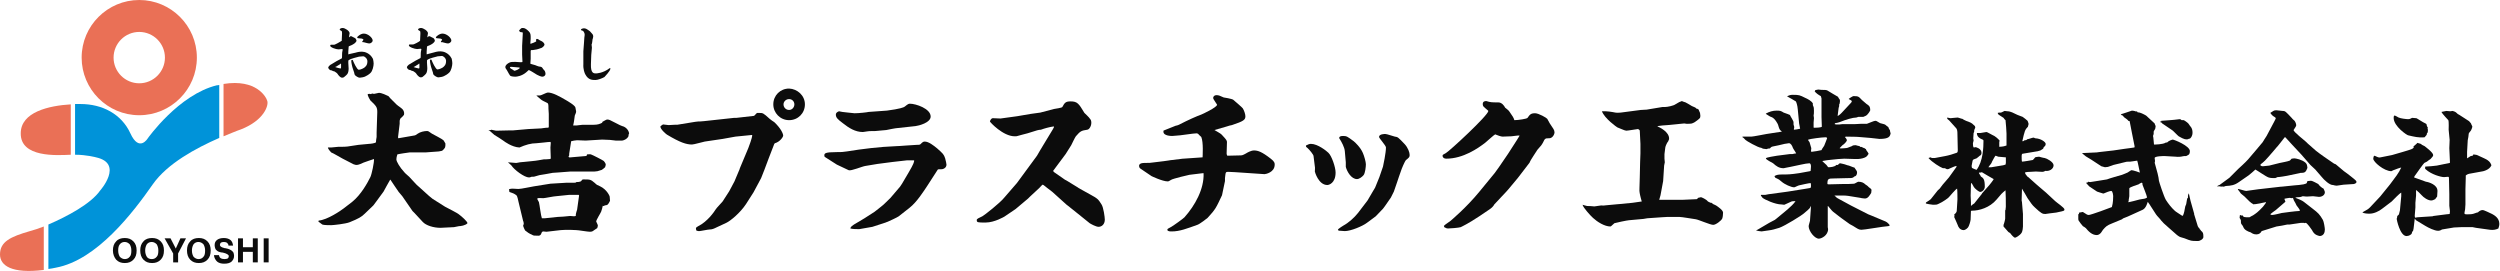
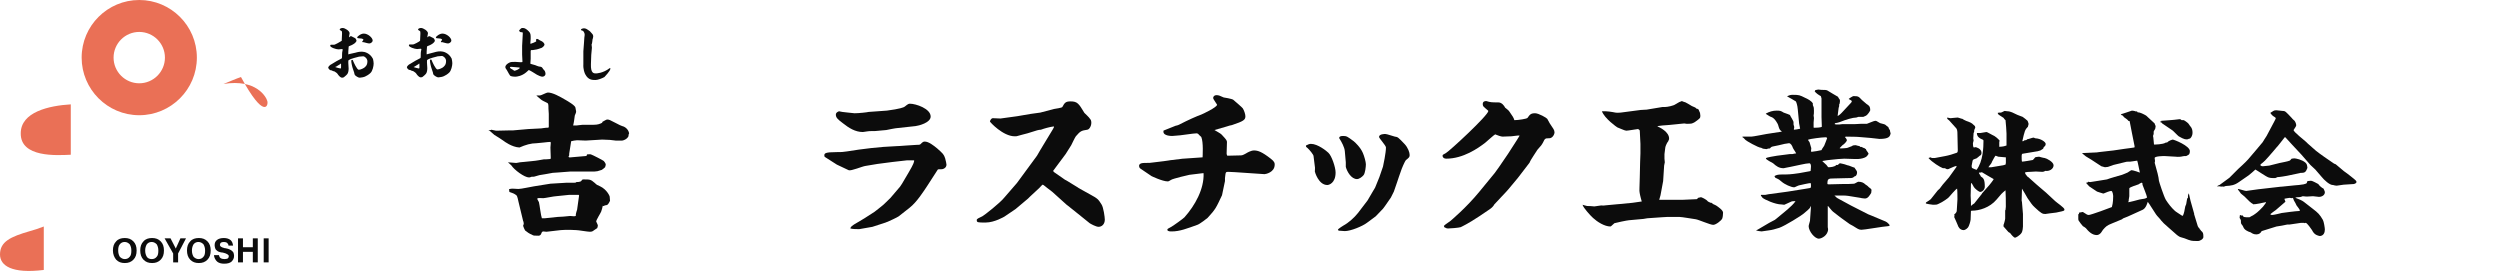
<svg xmlns="http://www.w3.org/2000/svg" version="1.1" id="レイヤー_1" x="0px" y="0px" viewBox="0 0 759.4 82.3" style="enable-background:new 0 0 759.4 82.3;" xml:space="preserve">
  <style type="text/css">
	.st0{fill:#0C0C0C;}
	.st1{fill:#EA7056;}
	.st2{fill:#0093D9;}
</style>
  <g>
    <g>
-       <path class="st0" d="M107,61.3c2.7-2.2,4.6-5.7,5.5-7.5c0.4-0.8,1.2-4.5,1.1-5.5c-0.5,0.2-2.8,0.9-3.2,1.1c0,0-1.3,0.7-2.1,0.7    c-0.1,0-0.4,0-0.9-0.2l-3.3-1.7c-0.6-0.3-2.9-1.7-3.5-1.9c-0.3-0.3-1-1.1-1-1.5c0.2,0,0.9,0,1,0c0.3,0,1.8-0.2,2.1-0.2    c0.4,0,2.3,0,2.9-0.1l3.3-0.5l3.2-0.3c0.4,0,2-0.2,2.1-0.5c0-0.1,0.1-1.3,0.2-1.6c0-0.4,0-0.9,0-1.3l0.2-6.2    c0-1.5-0.2-1.8-2.1-3.6c0,0-0.9-1.4-0.8-1.9c0,0,0.3-0.1,0.5-0.1c0.2,0,0.4,0.1,0.5,0.1l0.3-0.2c0.4,0.1,0.5,0.1,0.7,0.1    c0.2,0,1.2-0.3,1.4-0.3c0.8,0,2.3,0.7,2.9,1c0.1,0.1,0.5,0.6,0.6,0.7c0.6,0.6,1.2,1.2,1.8,1.8c0.6,0.6,1.7,1.1,2.1,1.8    c0.3,0.5,0.3,1,0.2,1.4c-0.1,0.2-0.8,0.9-1,1c-0.1,0.2-0.3,0.5-0.3,0.9c0,0.1,0,0.7,0,0.8l-0.5,4.1l0.1,0.3l4.6-0.8    c0.6-0.1,0.6-0.1,1.3-0.6c0.7-0.5,1.9-0.8,2.8-0.8c0.4,0,0.5,0.1,1.5,0.8c0.5,0.3,3.1,1.6,3.5,2c0.3,0.4,0.4,0.7,0.6,1    c0,1.2,0,1.3-1,2.2l-1,0.2l-4.1,0.3l-4.8,0c-0.2,0-3.5,0.5-3.7,0.6c-0.2,0.7-0.3,1-0.3,1.5c0,0.7,1.1,2.5,2.4,3.9    c0.2,0.3,1.3,1.2,1.5,1.4c1,1,2.2,2.5,2.9,3l3.1,2.8l1.1,0.9l3.8,2.4c0.7,0.4,3.8,1.9,4.3,2.4c0.7,0.5,2.5,2.1,2.5,2.6    c-0.6,0.7-2.1,0.9-2.6,0.9c-0.2,0-1.3,0.3-1.5,0.3c-0.7,0-3.5,0.2-4.1,0.2c-2.1,0-4.4-0.7-5.4-1.8l-2.5-2.7l-0.6-0.6l-3.1-4.5    c-0.2-0.2-0.8-0.9-1.1-1.3c-0.2-0.3-2.2-3.2-2.5-3.7l-0.1,0c-0.2,0.4-1.9,3.3-2,3.6l-2.2,3l-0.9,1.2l-2.6,2.5    c-1,1-1.9,1.5-4.6,2.6c-1.2,0.5-5,0.9-5.6,0.9c-0.6,0-2.3,0-2.7-0.2c-0.2-0.1-1-0.8-1.2-0.9l0.1-0.3c2.6-0.2,6.7-3,7.6-3.7    L107,61.3z" />
      <path class="st0" d="M148.2,39.6c0.1,0,0.3-0.1,0.5-0.1c0.1,0,0.4,0,0.4,0l0.1-0.1l1.5,0.3l4.4-0.1l0.8,0l4.6-0.4l3.9-0.2    c0.2,0,1.2-0.2,1.5-0.2c0.7,0,0.8,0,0.8-0.3l0-3.9c0-0.3-0.1-1.4-0.1-1.6c0-1.5,0-1.6-0.7-1.9c-0.4-0.2-1.3-0.6-1.6-0.9    c-0.8-0.7-0.9-0.8-1.3-1.1l0-0.1c0.2,0,0.9,0,1,0c0.4,0,2-0.9,2.4-0.9c1.5,0,3.6,1.2,5.5,2.3c0.5,0.3,2.8,1.6,2.9,2.3    c0,0.2,0.2,1,0.2,1.1c0,0.4-0.1,0.6-0.4,1.3c-0.1,0.8-0.3,2.3-0.5,3c0.5,0,0.8,0,1.1,0c0.3,0,1.5-0.2,1.8-0.2h3.3    c1.2,0,1.8-0.2,2.6-0.6L183,37c0.2-0.1,1.2-0.7,1.4-0.7c0.6,0,0.8,0.1,2.7,1.1c1.2,0.6,1.3,0.7,1.9,0.9c0.9,0.2,1.9,1,2.1,2.2    c-0.1,0.2-0.2,0.4-0.2,0.9c-0.5,1-1.7,1.3-1.9,1.3c-1,0-1.1,0-2,0c-0.2,0-1.5-0.2-1.7-0.2c-0.4,0-2-0.1-2.4-0.1l-5,0.3    c-0.4,0-2.2-0.1-2.6-0.1c-0.5,0-1.4,0.2-1.8,0.3l-0.6,3.8c0,0,0,0.4,0,0.5c0,0-0.2,0.3-0.2,0.4c0,0.1,0.3,0.3,0.6,0.2l4.6-0.4    c0.3,0,0.4-0.2,0.4-0.5c0.4,0,0.9-0.1,1.2,0c0.4,0.1,3.7,1.8,3.9,2c0.5,0.6,0.6,0.9,0.6,1.1c0,0.1-0.1,0.6-0.2,0.8    c-0.1,0.1-0.9,0.8-1,0.8c-0.2,0-1.1,0.4-1.3,0.4c-0.1,0-0.8,0.1-0.9,0.1h-6.1l-1.2,0l-3.9,0.3c-0.2,0-1.3,0.1-1.5,0.1    c-0.3,0-1.9,0.4-2.2,0.4c-1.9,0.3-2,0.3-2.9,0.6c-0.5,0.2-0.9,0.2-1.4,0.2c-0.2,0.1-0.4,0.2-0.7,0.2c-1.4,0-4.5-2.3-5.4-3.7    l-1-0.9c0.4,0,2.2,0.2,2.5,0.2c0.2,0,1-0.2,1.1-0.2l4-0.4c0.5,0,2.8-0.4,3.3-0.5c0.6,0,0.8,0,1.9-0.1c0.2-0.1,0.2-0.1,0.2-0.3    c0-0.5-0.1-2.8-0.1-3.2c0-0.2,0.1-1.1,0.1-1.3s0-0.3-0.1-0.4c-0.7,0-3.6,0.4-4.2,0.4c-1.7,0-3.4,0.5-5.2,1.3    c-2.3-0.1-4.7-1.9-4.8-2c-1.3-0.9-1.5-1-2.8-1.8c-0.3-0.2-1.5-1.4-1.8-1.5L148.2,39.6z M154.6,57.5c0.3-0.1,0.6-0.2,1-0.2    c0.3,0,1.7,0.1,1.9,0.1c0.8,0,4-0.7,4.7-0.8l5-0.8l5-0.3c0.9,0,1.4,0,2.3,0c0.3,0,0.4,0,0.6-0.2c0.9,0,1.5-0.1,1.7-0.7    c0.1,0,0.4-0.1,0.4-0.1c2.1,0,2.2,0,3.5,1.1c0.6,0.6,0.7,0.6,1.6,1c2.1,1,2.9,3,2.9,3.1c0,0.2,0.1,1.1,0.1,1.3    c-0.6,1.2-0.7,1.3-1.6,1.4l-0.3,0.2l-0.3-0.1c-0.1,0.5-0.3,1.3-0.5,1.8c-0.2,0.5-1.5,2.5-1.5,3c0,0,0.5,1,0.5,1.1    c0,0,0,0.5-0.2,0.9l-0.9,0.6c-0.3,0.2-0.5,0.5-1.3,0.5c-0.7,0-3.5-0.5-4.1-0.5c-0.4,0-2.7-0.2-4.8,0l-4.3,0.5    c-0.1,0-0.9-0.1-1-0.1c-0.2,0-0.4,0.2-0.5,0.4c-0.1,0.5-0.4,0.9-0.9,0.9c-1.3,0-1.6,0-2-0.3c-0.8-0.3-1.5-0.8-2.1-1.3    c-0.1-0.1-0.6-1.3-0.6-1.4c0-0.1,0.2-0.5,0.2-0.6c0-0.2-0.1-0.8-0.2-0.9l-1.4-5.8c-0.4-1.8-0.4-1.9-1.1-2.3    c-0.2-0.2-1.4-0.6-1.7-0.7C154.8,58.1,154.6,57.8,154.6,57.5L154.6,57.5z M165.5,66.3l3.8-0.4c0.5,0,1.2-0.1,1.8-0.1    c0.3,0,2-0.2,2.1-0.2c0.2,0,1,0.1,1.2,0.1c0.1,0,0.4-0.1,0.5-0.1c0-0.3,0-0.6,0.1-0.9c0-0.2,0.3-0.9,0.3-1l0.6-4.3l-0.1-0.2l-3,0    l-3.9,0.4c-0.6,0-3.4,0.6-3.9,0.6c-0.2,0-1.4-0.1-1.6,0c-0.1,0-0.2,0.1-0.2,0.2c0,0.2,0.5,0.9,0.5,1c0.2,0.7,0.6,4.2,0.9,4.9    L165.5,66.3z" />
-       <path class="st0" d="M211.2,37c0.1,0,0.8-0.1,0.9-0.1c0.5,0,0.6,0,1.7-0.1l9.2-1l0.7,0l5.3-0.6c0.2,0,0.8-0.9,1-0.9    c0.2,0,0.3,0,0.5,0c1.3,0,1.3,0,3.3,1.8c0.2,0.2,1.2,0.9,1.4,1c2,1.9,2.7,3.5,2.7,4.1c0,0.4-1,1.9-2.5,2.3l-0.2,0.2l-1.7,4.4    c-0.9,2.4-1.7,4.6-2.3,6l-2.3,4.3l-2.3,3.6c-1.7,2.6-4.7,5.1-6,5.7l-2.8,1.3c-1,0.5-1.5,0.7-2.2,0.7c-0.5,0-2.8,0.5-3.2,0.5    c-0.3,0-0.5,0-0.9-0.2c0-0.1-0.1-0.4-0.1-0.6c0-0.2,0-0.3,0.7-0.7c2.8-1.4,4.8-4.3,5.3-5.1c0.2-0.4,1.9-2.1,2.1-2.4l2-3.1l1.6-3    l1.6-3.8l0-0.1l2.6-6.2c0.2-0.4,1.2-3.3,1.2-3.8c0-0.1,0-0.1-0.1-0.2l-5,0.5l-3.9,0.7l-5.4,0.8c-0.6,0.1-3.3,0.9-3.9,0.9    c-1.7,0-3.6-0.6-7.6-3c-0.2-0.1-2.1-1.7-2-2.5c0.1-0.1,0.7-0.6,0.8-0.6c0.3,0,1.4,0.2,1.7,0.2c0.2,0,1.7-0.1,1.8-0.1    c0.1,0,0.7,0,0.8,0L211.2,37z M244.5,31.7c0,2.7-2.1,4.8-4.8,4.8c-2.7,0-4.8-2.2-4.8-4.8c0-2.7,2.1-4.8,4.8-4.8    C242.2,27,244.5,29,244.5,31.7z M238,31.7c0,0.9,0.7,1.7,1.7,1.7c0.9,0,1.6-0.8,1.6-1.7c0-0.9-0.7-1.6-1.6-1.6    C238.7,30.1,238,30.9,238,31.7z" />
      <path class="st0" d="M262.6,66.3l3.1-2c0.3-0.2,1.6-1.3,1.9-1.5c0.5-0.3,2.6-2.4,2.9-2.7l2.9-3.4l0.6-0.9l2-3.4    c1.6-2.7,1.6-3.1,1.7-3.6l-0.1-0.1h-2.1l-4.4,0.5l-4.6,0.6l-3.6,0.6c-0.9,0.1-4.4,1.6-5.1,1.3l-3.6-1.7l-3.6-2.3    c-0.2-0.1-0.2-0.4-0.2-0.5c0-0.6,0.2-1,3.7-1c1.5,0,1.8,0,3.1-0.2c4.9-0.8,9.9-1.4,14.9-1.6c1,0,5.4-0.4,6.3-0.4    c0.6,0,1,0,1.2-0.2c0.7-0.7,0.9-0.8,1.3-0.8c1.2,0,2.7,1.2,3.8,2.1c1.8,1.6,2,1.8,2.4,3c0.2,0.8,0.4,1.6,0.4,1.9    c0,1-1,1.4-1.4,1.4c-1.1,0-1.2,0-1.3,0.2l-3.1,4.8c-1,1.5-3.2,5-5.4,6.7l-3.3,2.6c-0.4,0.3-2.7,1.4-4,1.9l-4,1.3    c-0.4,0.1-3.9,0.7-4,0.7c-0.7,0-2,0-2.7-0.2c0.1-0.6,0.7-0.9,1.1-1.2L262.6,66.3z M269.4,33.6c3.9-0.5,5.2-1,5.4-1.2    c1-0.8,1.2-0.9,1.6-0.9c1.8,0,6.3,1.5,6.3,3.9c0,1.9-3.7,2.8-4.6,2.9l-5.5,0.6c-0.5,0-2.9,0.5-3.4,0.6l-3.3,0.3    c-0.3,0-2,0-2.4,0.1c-0.1,0-1.3,0.2-1.4,0.2c-2.3,0-4.2-1.2-6.1-2.7c-1.6-1.2-2.1-1.7-2.1-2.6c0-0.7,0.9-1,1-1    c0.1,0,0.8,0.2,1,0.2c0,0,3.4,0.4,3.7,0.4c1.3,0,4-0.3,4.2-0.4L269.4,33.6z" />
      <path class="st0" d="M312.1,40.5c-0.5,0.1-2.6,0.7-3,0.8c-0.2,0.1-0.5,0.1-0.9,0.1c-3.5,0-7.5-4.3-7.5-4.5c0-0.1,0.3-1,0.9-1    c0.3,0,2,0.1,2.3,0.1l5.1-0.7l4.1-0.7l2.9-0.4l4.2-1.1c0.4-0.1,2.3-0.3,2.5-0.6c0.7-1.3,1-1.7,2.5-1.7c2.1,0,2.5,0.7,4.2,3.5    c0.1,0.1,1.5,1.4,1.7,1.8c0.3,0.3,0.4,0.7,0.4,1.2c0,1-0.6,2-1.2,2.1c-1.9,0.3-2.1,0.4-3.5,2c-0.3,0.4-1.2,2.3-1.4,2.7l-1.7,2.7    c-0.3,0.5-3.8,5-3.8,5.1c0,0.1,0.1,0.2,0.3,0.4l3.3,2.3l0.4,0.2l3.6,2.2l0.1,0.1l3.6,2c2.2,1.2,2.4,1.4,3.4,3c0.6,0.9,1,3.9,1,4.6    c0,1.4-0.9,2.2-1.9,2.2c-0.8,0-2.4-0.9-2.7-1.1l-3.6-2.9l-3-2.4l-0.4-0.3l-3-2.7c-1.3-1.2-1.4-1.3-2.9-2.4c-0.2-0.1-1.1-1-1.4-1    c-0.1,0-0.9,0.9-1,1l-2.8,2.6l-0.6,0.6l-3.8,3.2l-3.4,2.3c0,0-3,1.8-5.7,1.8c-2.5,0-2.7,0-2.7-0.8c0-0.3,0.6-0.6,1.7-1.1    c0.6-0.3,5.3-4,6.6-5.6c1.1-1.3,2.9-3.3,3.9-4.5c0.2-0.3,6-8.2,6.1-8.3c0.7-1.3,4.1-6.8,4.8-8c0.4-0.7,0.4-0.7,0.3-0.9    c-1.4,0.2-2.8,0.6-3.9,1c-0.2,0-1,0.1-1.2,0.2L312.1,40.5z" />
      <path class="st0" d="M355.2,48.7l4.1-0.5l0.1,0l5.8-0.4l0.1,0c0-0.3,0.3-4.6-0.4-6.2c-0.1-0.1-0.8-0.7-0.9-0.9    c-0.2-0.1-0.3-0.2-0.5-0.2c0,0-1,0.1-1.2,0.1l-3.8,0.5c-1.3,0.1-2.3,0.2-2.4,0.2c-0.3,0-2.7,0-2.7-1.3c0-0.2,0-0.4,0.2-0.4    l3.5-1.4c0.1,0,0.9-0.2,1-0.3c2.9-1.5,5.4-2.6,6.8-3.1c0.3-0.1,4.8-2.2,4.8-3c0-0.1-1.2-1.7-1.2-2c0-0.5,0.4-0.9,1-0.9    c0.7,0,1.1,0.2,2.2,0.7c0.1,0,2.5,0.4,2.9,0.7c0.5,0.4,2.9,2.5,2.9,2.6c0.4,0.6,0.8,1.8,0.8,2.4c0,1.1-0.5,1.5-4.1,2.7    c-0.2,0-1.3,0.3-1.5,0.4l-3.8,1.1c0.3,0.2,2,1.1,2.2,1.4c1.5,1.6,1.6,1.8,1.6,2.3c0,0-0.1,3.3-0.1,3.4c0,0.2,0,0.3,0.2,0.7    l4.2-0.1c0.5,0,1.3-0.5,1.5-0.6c0.3-0.2,1.5-0.9,2.4-0.9c1.2,0,2.4,0.4,5.1,2.5c1.2,0.9,1.2,1.4,1.2,1.8c0,2.4-2.8,2.9-3.1,2.9    l-8.9-0.6c-0.4,0-1.8-0.1-2.1-0.1c-0.2,0-0.6,0-0.7,0.2c-0.2,0.2-0.2,1.3-0.3,1.7V55l-0.9,4.3c-1.8,3.8-1.9,4.2-4.4,6.9    c-0.1,0.1-2.4,1.9-3.1,2.1c-3.1,1.1-5.3,2-7.8,2c-0.4,0-1.3,0-1.3-0.5c0-0.3,0.1-0.3,1.2-0.9c0.7-0.4,3.5-2.4,4-2.9    c3.2-3.6,6-8.6,5.8-13.4l-0.2,0l-4.1,0.5c-0.2,0-5.1,1.2-5.5,1.5c-0.7,0.4-0.8,0.5-1.1,0.5c-1.6,0-4.9-1.6-4.9-1.6l-3.4-2.3    c-0.3-0.2-0.4-0.6-0.4-0.8c0-0.9,1.3-0.9,1.5-0.9c1.6,0,1.9,0,4-0.3c0.7-0.1,3.5-0.4,3.8-0.5H355.2z" />
      <path class="st0" d="M399,47.4c0-0.4-1.2-1.9-1.9-2.5c-0.4-0.3-0.4-0.3-0.4-0.7c0.6-0.3,1-0.5,1.5-0.5c2.1,0,4.8,2.2,5.3,2.7    c1,0.9,2.2,4.4,2.2,6c0,3.3-2.1,3.8-2.5,3.8c-2.7,0-3.8-4-3.8-4.1c0-0.2,0.1-1.3,0-1.5L399,47.4z M406.4,69.8l0.1-0.2    c0.2-0.2,1.4-1,1.6-1.1c1.5-0.8,3.3-2.4,4.4-3.8l2.9-3.8l1.7-2.9l0.6-1l1.3-3.2l1.1-3.2c0.1-0.4,0.9-4.2,0.9-5.8    c0-0.6-2.1-2.8-2.1-3.2c0-0.9,1.7-0.9,1.9-0.9c0.5,0,2.4,0.7,2.9,0.8c0.9,0.1,1,0.2,3,2.3c1,1.1,1.5,2.5,1.5,3.3    c0,0.6-0.2,0.8-1.1,1.5c-0.4,0.4-1.4,2.8-1.6,3.5c-0.3,0.9-0.8,2.2-1.1,3.2l-1,2.9l-0.9,1.8l-1.8,2.6l-0.6,0.8l-2.2,2.3l-2.7,2    c-1.3,1-4.9,2.5-6.7,2.5c-0.2,0-1-0.1-1.4-0.1c-0.5,0-0.6,0-0.6-0.3L406.4,69.8z M408.5,45.9c-0.1-1.2-1-2.8-1.5-3.6    c-0.1-0.2-0.2-0.2-0.2-0.4c0-0.5,0.6-0.6,1.2-0.6c1.1,0,1.3,0.2,3.2,1.6c0.4,0.3,2.1,1.9,2.8,3.6c0.4,0.9,0.9,2.7,0.9,3.4    c0,0.7-0.2,2.7-0.7,3.3c-0.4,0.5-1.3,1.2-2,1.2c-1.7,0-3-2.2-3.4-3.7c0-0.1,0-0.3,0-1.4L408.5,45.9z" />
      <path class="st0" d="M461.1,54l-3,3.6c-0.1,0.2-3.5,3.7-4.1,4.4c-0.1,0.1-0.2,0.2-0.2,0.3c-0.4,0.6-0.9,1-1.2,1.2l-3.1,2.1    c-3.6,2.4-5.6,3.3-5.8,3.4c-0.6,0.2-3.2,0.4-3.8,0.4c-0.4,0-0.7-0.1-1.2-0.4l-0.1-0.4c0.3-0.3,0.4-0.4,2-1.5    c0.1-0.1,4.8-4,8.8-8.9l4.6-5.6l1.3-1.8l2.8-4.1c0.6-0.9,1.8-2.8,2.7-4.2l0.8-1.3c-0.4-0.1-0.6,0-2.5,0.2c-0.3,0-2.4,0.1-2.7,0.1    c-0.4,0-1.6-0.4-2-0.6c-0.1,0-0.2-0.1-0.2-0.1c-0.2,0-2.6,2.2-3.1,2.6c-2.1,1.6-6.6,4.8-11.8,4.8c-0.6,0-1.1-0.3-1.1-0.9    c0-0.3,0.1-0.3,1-0.8c1.1-0.6,12.9-11.5,12.9-12.8c0-0.1-1.2-1-1.3-1.2c-0.2-0.1-0.4-0.4-0.4-0.9c0-0.9,0.8-0.9,1.1-0.9    c1.3,0.4,1.6,0.4,3.6,0.4c1.1,0,1.8,1,2.1,1.6c0.1,0.1,1.2,0.9,1.3,1.2c1,1.4,1.3,1.9,1.5,2.6c1.2,0,3.8-0.4,4-0.7    c0.7-1,1-1.4,2.3-1.4c1.1,0,3.5,1.4,3.7,1.7c0.7,1.3,0.8,1.5,1.3,2.2c0.4,0.6,0.9,1.2,0.9,1.9c0,0.6-0.6,1.8-1.6,1.8    c-1.2,0-1.3,0-1.9,1.3c-0.4,0.7-0.5,0.9-1.7,2.2c-0.2,0.3-2.3,3.5-2.3,3.7c0,0.1-0.1,0.3-0.3,0.5L461.1,54z" />
      <path class="st0" d="M480.7,62.2c0.2,0.1,0.5,0.1,0.7,0.2c0.6,0.2,0.7,0.2,1.7,0.2c0.2,0,1,0.1,1.2,0.1c0.2,0,1.9-0.3,2.1-0.3    c0.1,0,0.9,0.1,1,0l4.3-0.4l0.1,0l4.1-0.4l2.8-0.4c-0.1-0.4-0.5-1.7-0.5-1.9c0-0.2-0.3-1-0.2-2.1l0.1-3.4l0.1-4.4    c0-0.4,0.1-2.3,0.1-2.8v-2.9l-0.2-4c0-0.2-0.4-0.5-0.6-0.5c-0.2,0-3,0.5-3.5,0.5c-0.5,0-2.3-0.9-2.7-1c-0.2-0.1-3.9-2.7-4.7-4.9    c1.4-0.1,3.1,0.2,4.1,0.4c0.6,0.1,1.3,0,1.6,0l6.1-0.8l1.8-0.1l4.8-0.8c0.2,0,0.7,0,0.8,0c0.7,0,2.6-0.4,3.1-0.8    c1.1-0.7,1.4-0.8,2-1c0.2,0.1,0.4,0.2,1.1,0.4c0.3,0.1,1.7,1,1.9,1.1c1,0.4,1.2,0.5,1.4,0.8l0.2,0l0.5,0.3c0,0.2,0.4,0.9,0.4,1    c0,0.1,0.1,0.7,0.1,0.8s0,0.5-0.1,0.7c-0.4,0.5-1.2,1-1.6,1.3c-0.9,0.5-1,0.5-2.5,0.5c-0.1,0-0.6-0.1-0.7-0.1l-5.1,0.5    c-0.5,0-2.6,0.2-3,0.3l0,0.1c0.4,0.2,3.7,1.6,3.5,3.9l-0.1,0.2c-0.1,0.3-0.1,0.4-0.5,0.9c-0.1,0.2-0.6,1.1-0.6,1.8    c0,0.2-0.2,1.4-0.2,1.6c0,0.2,0,1.2,0,1.4c0,0.2,0.1,0.9,0.1,1.1c0,0.1-0.2,0.9-0.2,1l-0.3,4.7l-0.8,4.3l-0.4,1.4h6.9l4.5-0.2    c0.1,0,0.4-0.3,0.4-0.4c0,0,0.9-0.2,0.9-0.2c0.1,0,1.6,0.6,2.1,1.3l0.8,0.4c0.2-0.1,0.3,0,0.8,0.4c0.1,0,1.1,0.5,1.3,0.7    c0.1,0.1,1.7,1.1,1.7,1.9c0,0.6-0.1,1.5-0.3,1.9c-0.2,0.4-1.8,1.8-2.7,1.8c-0.9,0-4.5-1.6-5.3-1.7c-0.8-0.1-4.2-0.7-4.9-0.7h-3.8    l-1.7,0.1l-4.3,0.3l-1.2,0.2l-4.4,0.4c-0.4,0-4.2,0.8-4.4,0.9c-0.2,0.1-1,1-1.2,1c-1.8,0-4-1.4-5.3-2.6c-0.9-0.8-2.9-3.1-3.1-3.8    L480.7,62.2L480.7,62.2z" />
      <path class="st0" d="M529.5,41.5h2.5c0.5,0,4-0.7,4.6-0.8l3.9-0.6l0.7-0.1v-0.1c-0.7-0.5-0.7-0.7-1.1-2c0-0.1-0.9-1.9-1.9-2.3    c-0.6-0.2-0.7-0.3-1.8-1v-0.1c1.1-0.6,2.1-0.9,3.3-0.9c1.1,0,1.3,0.1,2.1,0.6c0,0,1.2,0.4,1.4,0.5c0.1,0.1,0.4,0.2,0.5,0.2    c0.1,0.4,1.2,1.9,1.1,2.3c0,0.2,0,0.3,0,0.6c0,0.1,0.2,0.6,0.2,0.7c0,0,0,0.1,0,0.3c0,0.1-0.1,0.3-0.1,0.4c0,0,0,0.2,0.1,0.2    c0.1,0,1.6-0.2,1.8-0.3c0-0.3-0.3-1.4-0.3-1.6l-0.4-4.2c-0.1-1.4-0.5-2.4-0.6-2.5c-0.1-0.1-2.2-1.3-2.6-1.5l0-0.1    c0.3-0.1,0.3-0.1,0.8-0.3c0.3-0.1,0.7-0.1,0.9-0.1c1.9,0,2.1,0.1,3.7,0.9c0.7,0.3,2.1,1,2.4,1.8c0,0.1-0.1,0.4,0,0.5    c0.3,0.7,0.3,0.8,0.3,1.6c0,0.7,0,1.1-0.1,1.5c0.1,0.6,0.1,0.7,0.1,0.9c0,0-0.1,1.1-0.1,1.2c0,0.5,0,1,0,1.5    c0,0.1,0.1,0.1,0.3,0.1c0.3,0,1.8,0,2.2-0.3l-0.1-2.9l0-5.7l-0.2-0.7c-0.6-0.3-1.5-0.9-1.9-1.5l0.2-0.1l-0.1-0.2    c0.1,0,0.9-0.2,1-0.2c0,0,0.8,0.1,1,0.1c0.8,0,1.5,0,1.8,0.2c0.5,0.3,2.8,1.7,3.2,1.9c0,0.1,0.4,0.7,0.5,0.8    c0.1,0.1,0.1,0.4,0.1,0.6c0,0.4-0.1,0.8-0.3,1.1c0,0,0.1,0.2,0.1,0.2c0,0.1-0.2,0.6-0.2,0.7c0,0.4-0.3,2-0.3,2.4l0.1,0    c0.5-0.3,0.7-0.5,1.1-0.9l2.7-2.9c0.1-0.1,0.4-0.4,0.4-0.6c0-0.2-0.1-0.3-0.9-0.7V30c0.1-0.1,1.2-0.8,1.3-0.8c1.5,0,1.6,0,2.7,1.2    c0.2,0.2,1.2,1,1.4,1.2c0.6,0.4,1.1,0.6,1.1,1.9c0,0.1-0.7,1.4-1.4,1.7c-0.1,0-0.6,0.3-0.7,0.3c-0.2,0-1.3,0-1.5,0    c-0.1,0-0.5,0.2-0.6,0.2c-1.1,0-3.1,0.6-5.1,1.4c-0.2,0.1-1.1,0.3-1.3,0.3c-0.1,0-0.2,0.2-0.2,0.3c0.1,0,0.3,0.1,0.4,0.1    c0.2,0,0.9,0,1.1,0l0.9-0.1l3.8,0c0.3,0,1.7-0.1,1.9-0.1h1.7c0.4-0.1,2.1-0.9,2.5-0.9c0.3,0,0.4,0,1.5,0.7    c0.2,0.1,1.4,0.3,1.6,0.5c0.1,0.1,0.7,0.6,0.9,0.7c0.1,0.3,0.1,0.4,0.5,1c0,0.2,0.1,0.7,0.2,0.9c-0.2,0.9-0.4,1.7-3.4,1.7    c-0.4,0-2.3-0.3-2.7-0.3l-3.6-0.3c0,0-1-0.1-3.8-0.1c-0.1,0-0.4,0.1-0.4,0.1c0.2,0.3,0.6,0.6,0.6,1c0,0.4-0.9,1.2-0.9,1.2    c-0.5,0.3-0.5,0.4-1.3,1.2c0.1,0,0.3,0.1,0.3,0.1c0.1,0,2-0.1,2.1-0.2c0.2-0.1,1.1-0.4,1.3-0.5c0.3-0.3,0.9-0.3,1.2-0.3    c0,0,1,0.3,1.2,0.3l0.1,0.2c0.5,0,0.5,0,1,0.3c0.1,0,0.2,0.1,0.4,0.1l0.1,0.2c0.1,0,0.3,0,0.3,0.1c0,0,0.1,0.3,0.1,0.3    c0.2,0.3,0.6,0.8,0.7,1.1c0,0.1-0.1,0.2-0.2,0.3c-0.4,1.1-2.7,1.4-4,1.3l-3.2-0.1c-0.8,0-2.9,0.2-3.7,0.3c-0.5,0-2.5,0.3-2.9,0.4    v0.1c0.2,0.2,1.1,1,1.2,1.1c0.5,0.7,0.5,0.7,0.7,0.7c0.4,0,1.9-0.1,2.3-0.7l0.5,0c0.3-0.4,0.5-0.5,0.7-0.5c0.2,0,1.2,0.3,1.3,0.3    c0.1,0,0.8,0.3,0.9,0.3c0.4,0,1.8,0.7,2.1,0.7c0.7,1,0.8,1.1,0.8,1.5c0,0.3-0.1,1.1-0.8,1.2c-0.5,0.5-0.7,0.5-2.1,0.5l-4,0.1    c-1.9,0-2.1,0.1-2.1,1.7l0.3,0.1l4.1-0.1l1.8,0c0.3,0,1.8-0.1,1.9-0.1c0.2,0,1.1-0.6,1.3-0.6c1.1,0,1.7,0.4,2.1,0.8    c0.2,0.1,0.9,0.6,1,0.8c0.7,0.5,0.8,0.6,0.9,0.9l-0.1,0.9c-0.5,0.8-1,1.7-1.9,1.7c0,0-1.2-0.1-1.4-0.2l-3.7-0.6    c-0.8-0.1-0.9-0.1-1.4-0.1c-0.6,0-2.5,0-2.7,0v0.1c0.1,0.1,0.3,0.2,0.4,0.3c0.2,0.3,0.3,0.3,1,0.7l3.5,1.9l5.3,2.7l1,0.4l4.3,1.8    c0.5,0.2,1.2,1,1.2,1.1c0,0.3-0.2,0.3-2.2,0.5c-1,0.1-5.5,0.9-6.4,0.9c-0.8,0-1.4-0.5-1.6-0.6c-0.3-0.2-1.6-1-1.9-1.1l-2.5-1.8    c-0.5-0.3-2-1.6-2.6-2c-0.3-0.2-1.3-1.5-1.5-1.7h-0.1v4.8c0,0.2,0,1.3,0,1.6c0,0.2,0.1,0.4,0.1,0.6c0,1.9-2,2.9-2.8,2.9    c-1.3,0-3.1-2.3-3.1-3.8c0-0.3,0.4-1.5,0.4-1.6l0.3-4.3l-0.1-0.2c-0.1,0.5-0.2,0.7-1.9,2.1c-0.7,0.7-5.9,3.9-7.6,4.5    c-1.7,0.5-1.9,0.6-3.3,0.8c-0.3,0-1.8,0.3-2.1,0.3c-0.3,0-1.5-0.2-1.7-0.3V70l0.6-0.3l3.4-2c0.5-0.3,1.2-0.6,1.7-0.9    c0,0,0.3-0.2,0.4-0.3l3.5-2.9c0.8-0.7,2-1.8,2.4-2.5c-0.2,0-1,0-1.2,0.1c-0.3,0.1-2.1,1-2.2,1c-0.1,0-0.8-0.1-0.9-0.1    c-1.9,0-5.1-1.5-5.7-2c-0.1-0.1-0.4-0.6-0.5-0.6l0-0.3c0.1,0,0.3,0,0.4,0c0,0,0.8,0,0.9,0c0.1,0,0.9-0.2,1-0.2l5.2-0.7l0.7-0.1    l5-0.8c0.1,0,1.7-0.3,1.8-0.3c0.2-0.1,0.2-0.5,0.2-0.6c0-0.3,0-0.7-0.1-0.9c-0.4,0-3.1,0.6-3.5,0.7c-0.2,0-1.3,0.6-1.5,0.6    c-0.9,0-2.9-0.9-3.8-1.7c-0.7-0.6-0.8-0.7-1.7-1.1c-0.2,0-0.3-0.2-0.5-0.6c0.5-0.3,0.9-0.5,2.3-0.5c1.8,0,2.5,0,5.2-0.4l3.3-0.6    l0.2-0.1c0-0.3,0.1-0.9,0.1-1.3c0-0.2,0-1-0.5-1c-0.4,0-1.7,0.2-2.5,0.4l-3.3,0.7c-0.3,0-1.8,0.4-2,0.4c-1.4,0-2.2-0.6-3.2-1.5    c-0.3-0.2-2.2-1.1-2.2-1.5c0-0.3,2.9-0.7,3.4-0.8l3.9-0.5c0.1,0,0.7,0,0.8,0c0.3-0.1,0.9-0.2,1.1-0.2c-0.1-0.3-0.9-1.4-1-1.7    c-0.2-0.6-0.6-1.4-1.2-1.4c-0.1,0-1.1,0.2-1.3,0.2c-0.6,0.2-3.1,0.7-3.6,0.8c-0.5,0.1-0.6,0.3-0.9,0.6c-0.4,0-0.6,0-1,0.2    c-1-0.1-1.1-0.1-1.6-0.4c-0.9,0-4.7-2.2-4.8-2.4c-0.5-0.5-0.5-0.6-0.9-0.8V41.5z M549.7,43.3c0.1,0.4,0.4,1.3,0.5,1.7    c0,0.2-0.1,0.8-0.1,1c0.1,0.1,0.2,0.1,0.3,0.1c0.3,0,2.7-0.4,2.9-0.5c0.1-0.3,0.2-0.4,0.8-1.3c0,0,0.9-2.2,0.9-2.3    c0-0.2-0.2-0.3-0.5-0.3c-1.2,0-4.7,0.5-5.2,0.7c-0.1,0,0,0.1,0,0.3C549.4,42.9,549.7,43.1,549.7,43.3z" />
    </g>
  </g>
  <g>
    <path class="st0" d="M588.4,58.1c0.1-0.2,0.7-0.7,0.8-0.8c0.1-0.1,0.6-0.8,0.9-1.2l1.9-2.2l2.3-3.2v-0.3c-0.6,0.1-1.4,0.5-2.1,0.8   c-0.2,0.1-0.3,0.2-0.6,0.2c-0.2,0-0.3,0-0.8-0.3c-0.1,0-0.8,0-0.8-0.1c-0.6-0.2-3.1-1.7-4.2-3c0.1,0,0.4-0.2,0.6-0.2   c0.1,0,0.3,0.1,0.4,0.2h0.9l3.2-0.6c1.1-0.2,2.4-0.6,3.5-1c0.3-0.1,0.3-0.6,0.3-0.8l-0.1-4.5c0-1.7-0.1-1.9-0.7-2.5   c-0.1-0.1-1.2-1.3-1.8-2c-0.1-0.1-0.6-0.5-0.6-0.5c0-0.1,0-0.3,0-0.4c0.5,0.1,0.8,0.2,1,0.2c0.1,0,1.8-0.2,2.2-0.2   c0.2,0,1.1,0.4,1.4,0.4c0.3,0.3,2,1,2.4,1.1c0.4,0.2,0.6,0.3,1.4,1.1c0.1,0.2,0.1,0.4,0.1,0.5c0,0.1-0.3,0.6-0.3,0.7   c0,0.4,0,0.6-0.2,0.9c0,0.3-0.1,1.4-0.1,1.6c0,0.1,0.1,0.6,0.1,0.7c0,0.1-0.2,0.7-0.2,0.8c0,0.2,0,1.3,0.3,1.3c0,0,0.4-0.1,0.5-0.1   c0.1,0,1.8,0.4,1.8,1.7c0,0.4-0.1,0.6-0.3,0.8h-0.1c-0.3,0.3-1.1,0.9-1.1,0.9c-0.9,0.3-1,0.3-1.2,0.7c0,0.3-0.3,1.3-0.3,1.6   c0,0.1,0.1,0.5,0.1,0.6c0.3,0.2,0.9,0.4,1.4,0.6c2-2.6,2.1-7,2.1-8.7c0-0.4,0-0.4-0.5-0.6c-0.7-0.3-1.5-0.8-1.5-1.9   c0.2,0,0.9,0,1.1,0c0.3,0,1.5-0.3,1.8-0.3c0.3,0,1.5,0.8,1.8,0.9c0.8,0.3,1.7,1.1,2.2,1.7c0,0.1-0.1,0.4-0.1,0.5v1.4   c1.4-0.1,1.6-0.2,2.2-0.4l0-3.6c0-0.6-0.2-3.3-0.3-4.1c-0.3-0.2-0.3-0.3-0.6-0.7c-1.5-0.9-1.7-1.1-1.7-1.3l-0.1-0.2   c0.3-0.1,0.4-0.1,1-0.1c0.2,0,1-0.5,1.1-0.5c0.2,0,0.8,0.1,0.9,0.1c0.9,0,2,0.6,2.6,0.9c0.3,0.2,1.8,0.7,2,0.8s1.3,1,1.5,1.2   c0.3,0.8,0.3,0.8,0.3,1c0,0.1-0.2,0.7-0.2,0.8c-0.9,0.9-1,1.3-1.7,4.4c0.3,0,0.4,0,0.7-0.3c0.6,0,0.6-0.1,0.8-0.3   c0.3,0,1.6-0.5,1.9-0.5c0.1,0,0.3,0.1,0.5,0.2c1.9,0.1,3.2,1.2,3.2,1.7c0,0.5-0.2,0.7-0.6,1c0,0.1-0.1,0.4-0.2,0.5   c-0.5,0.3-0.6,0.4-0.8,0.5c-0.2,0-0.8,0.3-1.2,0.3l-4.2,0.7c-0.3,0-0.3,0.6-0.3,0.7c0,0.3,0,1.4,0.1,1.7c0.5,0,2.8-0.4,3.3-0.5   c0.1-0.1,0.6-0.6,0.7-0.8c0.1-0.1,1.2-0.2,1.2-0.2s1.4,0.4,1.7,0.4c0.6,0.1,2.7,1.2,2.7,2.2c0,1.2-1.4,1.9-2.5,1.7   c-0.3,0.2-0.6,0.3-0.9,0.3c-0.2,0-1.9-0.1-2-0.1c-0.3,0-1.4,0.1-1.7,0.1c-0.2,0-1.1,0-1.6,0.2c0.1,0.4,0.2,0.6,0.8,1.3h0.1l2.8,2.5   l2.7,2.3c1,0.9,1.2,1.1,2.8,2.6c0.4,0.4,2.8,2,2.8,2.5c0,0.4-0.1,0.4-0.8,0.6c-1.6,0.4-1.8,0.4-3.6,0.6c-0.2,0-1.2,0.2-1.4,0.2   c-0.8,0-1.2-0.1-3.2-2c-0.9-0.8-1.2-1.4-2.2-2.8c-0.3-0.5-1.4-2.5-1.7-2.9l-0.1,3.6l0.1,0.5l0.3,3.6l0,0.2l0,3.6   c0,0.3-0.1,1.4-0.4,1.9c-0.6,0.9-1.8,1.5-2,1.5c-0.4,0-1.3-1.1-1.4-1.3c-0.1-0.1-0.5-0.4-0.6-0.4c0,0-1.5-1.7-1.5-1.7   c0-0.2,0-0.4,0-0.5c0.1-0.1,0.5-1.6,0.5-1.9c0-0.3,0-2.4,0-2.5l0.1-0.1c0-0.2,0.1-0.8,0.1-1c0-1.6,0-3.6-0.1-5   c-1.1,0.9-1.3,1.1-2.7,2.8c-2.1,2.5-5.3,3.4-7.5,3.4c-0.1,0-0.2,0-0.3,0.1c0,0.3,0,0.6-0.1,2.6c0,0.4-0.5,2.1-0.8,2.4   c-0.5,0.6-1.1,0.8-1.3,0.8c-1.2,0-1.7-1.1-1.8-1.5c-0.2-0.4-0.9-2.2-1.1-2.5c0.1-0.2,0.2-0.3,0-0.7c0.3-0.3,0.8-0.6,0.8-1.3   c0-0.5,0.2-2.8,0.2-3.3c0-0.5,0-2.8-0.1-3.3c-0.3,0-2.4,2.5-2.5,2.6c-0.1,0.2-1.9,1.5-3.1,2c-0.6,0.3-0.8,0.3-1.7,0.3   c-0.3,0-2.1-0.3-2.2-0.4c0-0.2,0-0.3,0.2-0.4c0.7-0.4,0.9-0.6,1.3-0.9L588.4,58.1z M602,58.9l0.1-0.2l2.2-2.5c0,0,1.3-1.6,1.3-1.8   c-0.7-0.4-3-1.7-3.6-2.1c0,0-0.2,0.1-0.3,0.1c-0.4,0-0.5,0-0.6,0.1c0,0.2,0.6,0.9,0.6,1.1c0.8,0.5,1.2,0.9,1.2,3.1   c0,0.9-0.8,1.6-1.4,1.6c-0.3,0-1.1-0.6-1.6-1.1c-0.2-0.2-0.3-0.3-1-1.6h-0.1l-0.1,0.3l-0.1,3.5c0,0.3,0.1,1.9,0.1,2.2   c0,0.2,0,0.8,0,1c0.1-0.2,0.8-0.7,1-0.8L602,58.9z M604.9,50.8l3.6-0.6l0.7-0.2c0-0.1,0.1-0.4,0.1-0.5v-1.7c-0.3,0-2.1-0.2-2.3-0.2   c-0.1,0-0.7-0.3-0.8-0.3c-0.2,0-0.9,1.5-1.1,1.8c-0.2,0.6-0.3,0.6-0.9,1.4c0,0-0.1,0.2-0.2,0.3L604.9,50.8z" />
    <path class="st0" d="M632.6,64.4h0.1c1.2,0.8,1.4,0.9,1.8,0.9c0.6,0,6.6-2.2,7-2.4c0.4-1.3,0.4-2.9,0.4-3.3c0-0.1-0.1-1.6-0.6-1.6   c-0.4,0-1.7,0.5-2.1,0.7c-0.1,0-0.2,0.1-0.3,0.1c-0.3-0.1-1.7-0.5-1.9-0.6c-0.5-0.3-1.7-1.1-2.4-1.6c-0.3-0.3-0.8-0.9-0.9-1v-0.1   c0.4,0,0.5-0.1,0.6-0.3c0.3,0.1,0.5,0.1,0.7,0.1c0.2,0,4.9-0.8,5-0.8c0.7-0.3,3.9-1.2,4.6-1.4c0.1,0,1.7-0.7,1.7-0.7   c0.7-0.5,0.8-0.5,1.1-0.7c0.2,0,0.8,0.1,1,0.2c0.5,0.1,0.6,0.2,1.5,0.5l0.1,0c-0.2-0.8-0.6-3.1-0.8-3.6c-0.1,0-0.5,0.1-0.7,0.1   c-0.2,0-1.1,0.2-1.4,0.2s-1.2,0-1.4,0.1l-3.7,0.9l-1.7,0.6c-0.1,0-0.8,0.1-0.9,0.1l-1.1-0.3l-2.9-1.9c-0.3-0.2-1.5-0.9-1.8-1.1   c-0.2-0.1-0.9-0.8-1.1-0.9v-0.1l4.4-0.2l0.7-0.1l4.4-0.5l3.4-0.5c0.4,0,2.7-0.4,2.9-0.4l0.1-0.1v-0.3l-0.7-3.5l-0.1-0.5l-0.7-3.6   l-0.4-0.1c-0.2-0.3-0.3-0.4-1.3-1.1c-0.1-0.1-0.3-0.4-0.4-0.5c-0.1,0-0.2-0.1-0.3-0.1l-0.3-0.3c0.6-0.1,3.3-1.1,3.4-1.1   c0.3,0,0.7,0.1,1.1,0.2l0.1,0.1l0.1-0.1l0.3,0.1l0.1,0.2c0.8,0,1.9,0.6,2.6,1c0.7,0.7,1.9,1.7,2.6,2.4c0,0.2,0.3,0.7,0.3,0.8   c0,0.1-0.1,0.5-0.1,0.7c0,0.2-0.5,0.8-0.5,1c0,0.1,0,0.6,0,0.7c0,0.1-0.2,0.5-0.2,0.6c0,0.1,0.1,0.4,0.1,0.5c0,0.1,0.2,1.9,0.2,2.1   c0.3,0,2.7,0,3.6-0.6c0.2,0,0.3,0,0.5-0.1c0.4-0.5,1.5-0.8,1.6-0.8c0.4,0,5.2,1.9,5.2,3.5c0,0.1,0,0.9-0.4,1.1   c-0.2,0.1-0.6,0.4-0.8,0.4c-0.6,0-0.6,0-1.1,0.1c-0.2,0.1-1.5,0.2-1.9,0.1l-3.5-0.2c-0.2,0-3,0-3,0.6c0,0.1,0.1,0.7,0.1,0.8   c0,0.2,0,0.5-0.1,0.6l0.9,3.3c0.3,1.2,0.3,1.4,0.4,2.2c0,0.2,1.5,4.8,2.1,5.8c0.7,1.1,1.7,2.4,2.7,3.3c0,0.1,1.9,1.3,2.2,1.5   c0.2,0.1,0.2,0,0.3,0c0.4-1,0.4-1.2,0.7-2.8c0-0.1,0.3-0.6,0.3-0.8c0-0.3,0.3-1.5,0.3-1.7l0.2,0c0-0.7,0-0.9,0.2-1.4h0.1l0.5,2.2   l1.1,3.9l0,0.2l1.1,3.6l0.3,0.5l0.2,0.1v0.2c0.3,0.3,0.4,0.4,0.5,0.6c0.6,0.5,0.7,0.7,0.7,1.9c0,0.6-1,1.2-1.6,1.2c0,0-0.4,0-0.4,0   c-1.6,0-1.7,0-3.7-0.8c-0.4-0.1-0.7-0.2-1-0.3c-0.6-0.1-1.1-0.6-1.3-0.7l-2.5-2.2c-1.6-1.4-1.7-1.5-2.3-2.2   c-0.4-0.6-1.2-1.3-1.6-1.9l-2-3.1c0,0-0.4-0.6-0.5-0.7c-0.1,0.3-0.5,1.9-1.5,2.4l-3.3,1.5c-0.4,0.2-2.2,1-2.6,1.1   c-0.1,0-0.4,0.3-0.4,0.3c-0.7,0.3-2.4,1-2.9,1.2c-1.8,0.7-2,1-2.9,2c-0.1,0.1-0.6,1-0.8,1.1c-0.3,0.3-0.7,0.5-1.1,0.5   c-1.4,0-2.5-1.1-3.3-2.1c-0.1-0.1-0.8-0.6-0.9-0.6c-0.3-0.3-1.2-1.5-1.3-1.7c-0.1-0.3-0.1-0.4-0.1-0.5l0-1.4   c0.2-0.1,0.3-0.2,0.2-0.5L632.6,64.4z M650.8,56.1c0-0.1,0.1-0.6-0.3-0.6c-0.1,0-0.8,0.4-0.9,0.5c-0.5,0.2-2.6,0.8-2.8,1.2   c0,0.2,0,0.3,0,0.4c0,0.2,0,1.9,0,2c-0.2,1.1-0.2,1.2-0.2,1.6c-0.1,0-0.1,0.1-0.2,0.2c0.3,0.1,3.1-0.7,3.5-0.8   c0.3-0.1,1.5-0.2,1.7-0.3c0.1,0,0.2-0.1,0.6-0.3C652.1,59.3,651,56.7,650.8,56.1L650.8,56.1z M656.2,36.9l0.3,0l0-0.2   c0.4,0,2.3-0.2,2.7-0.2c0.6,0,1.9-0.2,2.9-0.3c0.3,0,0.3,0.1,0.6,0.3c0.1,0,0.5,0,0.6,0c0.2,0,1.4,0.9,1.5,1.1   c0.1,0.2,0.7,1,0.8,1.1c0.3,0.5,0.4,1,0.4,1.6c0,1.1-0.6,1.7-0.8,1.8c-0.2,0-0.5,0.1-0.6,0.2c-0.6,0.1-1.1,0.1-2.8-0.9   c-0.3-0.2-1.7-1.7-1.9-1.8l-3.1-2.1c0,0-0.2-0.3-0.3-0.3c-0.1,0-0.2-0.1-0.3-0.1V36.9z" />
    <path class="st0" d="M673.9,56.3l0.3-0.1l3-2.2l0.3-0.3l2.4-2.4c0.1-0.1,1.1-1,1.3-1.2c0.5-0.5,1.4-1.3,1.7-1.7l2.3-2.7l2.1-2.5   c0-0.1,1.1-1.7,1.2-1.9l1.7-3.2c0.1-0.2,1.1-2,1.1-2.2c0-0.2-0.8-0.6-0.9-0.7c-0.1-0.1-0.7-0.7-0.7-0.8v-0.2c0.2,0,0.9-0.6,1.1-0.6   c0.1-0.1,0.6-0.1,0.7-0.1c0.3,0,1.7,0.2,1.9,0.2c0.8,0,0.9,0.2,2.8,2.2c0.1,0.2,0.7,0.7,0.8,0.8c0.3,0.4,0.5,1,0.5,1.4   c0,0.3-0.8,1.3-0.8,1.4c0,0.6,3.3,3.1,3.9,3.7c0.2,0.2,0.4,0.4,0.4,0.4l2.5,2.2c0.7,0.6,4.4,3.2,5.2,3.7c0.1,0.1,0.4,0.3,0.8,0.4   c0.1,0.1,2.1,1.8,2.5,2.1c0.6,0.4,1.5,1.1,2,1.5c1.8,1.4,1.8,1.5,1.8,1.8c0,0.3-0.4,0.5-0.8,0.6c-0.3,0-3,0.2-3.1,0.2   c-0.3,0-1.8,0.3-2.1,0.3c-0.4,0-0.7-0.1-1.1-0.2c-1,0.1-2.8-1.6-3.5-2.5l-1.9-2.2l-1.5-1.4l-2.7-3.1l-2.8-3l-2.1-2.3h-0.2   c-0.4,0.5-2.3,3-2.5,3.1c-0.1,0.1-1.4,1.7-2.4,2.8c-0.7,0.8-0.8,0.9-1.1,1.2c-0.2,0.2-1.1,1-1.3,1.1l-0.1,0.3   c0.2,0.2,0.4,0.3,0.8,0.3c0,0,1.8-0.2,1.9-0.2l3.2-0.8c0.5-0.1,2.6-0.5,3-0.7c0.1,0,0.6-0.6,0.6-0.6c0.1,0,0.7-0.1,0.8-0.1   c0.5,0,2.4,0.4,3.4,1.3c0.4,0.4,0.5,0.6,0.6,1.6c-0.4,1-0.6,1.5-1.7,1.5c-0.4,0-0.4,0-0.7,0.1l-3.8,0.8c-0.5,0.1-2.3,0.4-2.9,0.4   c-0.1,0.1-0.5,0.2-0.7,0.3c-0.8,0-1.4,0-2-0.2c-0.7-0.2-3.4-2.1-4-2.4c-0.3,0.3-1.8,1.6-2.1,1.8l-2.9,2c-1.4,1-2.4,1.1-4,1.2   c-0.1,0-0.5,0.2-0.6,0.2c-0.1,0-0.7-0.1-0.8,0c-0.2-0.1-0.5-0.1-0.7-0.1c-0.1,0-0.5,0-0.6,0L673.9,56.3z M681,65.5l0.2-0.1   c0.3,0.6,0.4,0.6,2.1,0.6c0.2-0.1,1-0.6,1.1-0.6c0.9-0.6,1.4-0.9,3-2.6c0.2-0.2,0.8-1.1,0.9-1.2l0-0.2c-0.3,0-1.7,0.4-1.9,0.4   c-0.2,0-1,0.2-1.2,0.2c-0.4,0-0.4,0-0.6,0.1c-1-0.5-1.5-1.1-2.8-2.4c-0.2-0.2-1-0.8-1.1-0.9c-0.5-0.7-0.7-1-0.9-1.2v-0.2   c0.4,0,2.1,0.6,2.5,0.6l3.6-0.5l7-0.8l0.2,0l3.9-0.4c0.4,0,2.3-0.2,2.7-0.3c0.3-0.1,0.9-0.2,1-0.4c0.1-0.5,0.2-0.6,0.3-0.6   c0.1,0,0.8-0.1,1-0.1c0.4,0,2,0.9,2.2,1c0.2,0.4,1.1,1.2,1.6,1.4c0.2,0.5,0.4,0.8,0.4,1.1c0,0.8-0.8,1.4-1.8,1.4   c-0.3,0-1.5-0.2-1.8-0.2c-0.3,0-1.5,0.1-1.7,0.1c-0.3,0-0.7,0-1.4-0.1c-0.3,0.1-0.7,0.3-1.3,0.3c-0.3,0-0.5,0-0.9,0.1l0,0.1   c0.8,0.3,2,0.8,2.5,1.2l2.7,2.1c1.7,1.3,2.1,1.7,3.1,3.4c0.3,0.5,0.6,2.5,0.6,2.9c0,1-0.4,1.9-1.5,2c-0.1,0-0.9-0.2-1-0.3   c-0.7-0.3-1.1-0.9-1.4-1.5c-0.2-0.3-1.5-2.2-1.9-2.2c-0.1,0-0.2,0-0.4,0.1l-0.1-0.1l-1,0l-3.4,0.5c-0.1,0-0.6,0-0.7,0   c-0.3,0.1-3,0.6-3.3,0.6c-0.5,0.2-4,1.2-4.5,1.4c-0.3,0.6-0.8,1-1.6,1c-0.8,0-1.3-0.3-1.7-0.6c-1-0.3-2-0.8-2.3-1.7   c0-0.1-0.4-0.7-0.6-0.9c-0.1-0.2-0.1-0.5-0.1-0.7c0-0.4,0-0.4-0.1-0.6c0-0.1-0.3-0.4-0.3-0.6c0-0.1,0.1-0.7,0.1-0.8L681,65.5z    M691.3,63.8c-0.3,0.2-1.4,1-1.6,1.2v0.2c0.3,0.1,0.4,0.1,0.5,0.1c0.5,0,2.5-0.5,2.9-0.6c0.7-0.1,4.4-0.6,5.2-0.6   c0.2,0,0.3,0,0.3-0.2c0-0.3-0.9-1.3-1-1.5c-0.3-0.7-0.4-0.8-0.8-1.5c-0.1-0.1-0.2-0.7-0.3-0.8c0,0-0.3,0.1-0.3,0.1   c0,0-0.7-0.1-0.7-0.1c0,0-1.5,0.2-1.6,0.3c0,0.1,0.3,0.7,0.3,0.8c0,0,0,0.1,0,0.1L691.3,63.8z" />
-     <path class="st0" d="M719.9,63l3.1-3.3L726,56l2-2.7c0.5-0.7,1.1-1.7,1.4-2.4c-0.3,0-1.9,0.6-2.1,0.7c-0.2,0-0.8,0.4-0.9,0.4   c-2.2,0-5.5-2.8-5.5-3.8c0-0.1,0.1-0.6,0.1-0.6l0.2-0.3c0.2,0,1.1,0.5,1.3,0.5c0.3,0.1,0.4,0,0.6,0l3.5-0.7l3.1-0.9   c3-0.9,3.1-0.9,3.5-1.4l-0.1-0.3c0.2-0.2,1.1-0.9,1.2-1.1c0.9,0.2,1.1,0.3,1.4,0.6c0.1,0.1,0.7,0.3,0.8,0.4   c0.1,0.1,2.6,1.9,2.6,2.7c0,0.4-0.3,0.6-0.8,1.2c-0.2,0.1-1,0.7-1.1,0.8l-0.8,0.4c-0.1,0-2.4,3.2-2.8,3.8c-0.1,0.1-0.2,0.2-0.3,0.6   c0.2,0.1,3.6,1.3,3.6,1.3c0.8,0.1,3.6,0.9,3.5,2.9c0,0.4-0.1,1.2-0.1,1.6c0,0-0.5,0.7-0.6,0.8c-0.4,0.2-0.8,0.4-1.2,0.4   c-1,0-2.3-0.9-2.9-1.6c-0.8-0.8-0.8-0.9-1.7-1.6c0,0.3,0,0.5,0,1.7c0,0.3-0.2,1.9-0.2,2.2c0,0.3,0,1.2,0,1.4c0,0.2-0.2,2.5-0.2,2.5   c0,0.1,0,0.3,0.1,0.6l0.2,0l0.5-0.1l4.6-0.3l0.3-0.1l3.9-0.5l1-0.1c0-0.3,0.1-0.5,0.1-0.8c0-0.3-0.2-1.4-0.2-1.7l0-3.1v-0.4   l-0.1-4.7c0-0.4,0-0.6-0.3-0.6c-0.2,0-1,0.1-1.2,0.1c-0.9,0-3.9-0.8-5.6-2.4c-0.2-0.2-0.2-0.3-0.1-0.8c0.6,0,3-0.2,3.5-0.3l3.9-0.8   l0.1-0.1l-0.2-4.4c0-0.4,0.1-2.1,0.1-2.5l-0.3-3.1c0-0.2,0.1-2.5-0.1-2.9c0,0-1.9-2-2.1-2.5c0.2,0,1.3-0.3,1.5-0.3   c0.2,0,1.1,0.1,1.2,0.1c0.1,0,0.6-0.1,0.7-0.1c0.2,0,0.9,0.3,1.1,0.5c0.1,0.1,0.6,0.6,0.8,0.6l3.1,2l0.6,0.7c0,0.2,0.4,0.8,0.4,1   c0,0.1-0.3,1-0.4,1.1c-0.1,0.2-0.7,0.8-0.7,1c0,0.3-0.2,1.7-0.3,2l-0.2,3.5v2c0.2-0.1,0.9-0.6,1.1-0.7c0.7-0.1,0.7-0.1,0.8-0.5   c0.9,0.1,1,0.1,1.8,0.5c0.4,0.2,2.3,1,2.6,1.3c0.7,0.5,0.9,1,1.1,1.5c-0.6,1.5-2.8,1.9-3,1.9l-3.3,0.6c-0.8,0.1-1.1,0.3-1.5,0.6   l0,0.6l-0.1,3.6c0,0.8,0,3.9,0,4.6c-0.1,1.6-0.1,1.7-0.2,2c0,0.1-0.1,0.4-0.1,0.6c0,0.3,0.1,0.4,0.7,0.4c0.2,0,1.4,0,1.7-0.1   c0.3,0,1.4-0.5,1.7-0.5c0.3-0.3,0.8-0.7,1.4-0.7c0.5,0,2.2,0.9,2.9,1.2c0.5,0.3,2.2,1.1,2.2,3c0,0.6-0.2,1-0.3,1.4   c-0.8,0.4-1.6,0.5-2.5,0.4l-4.3-0.6l-1-0.2h-3.6l-2.1,0.1l-3.6,0.6c-0.3,0.2-0.7,0.4-1.2,0.4c-1.1,0-2.9-0.9-3.9-1.5l-2.8-1.7   l-0.4-0.5c-0.1,0.4-0.3,3.3-0.5,3.7c-0.3,0.3-0.3,0.3-0.4,0.8c-0.1,0.3-0.8,0.8-1.6,0.8c-2,0-3-5.1-3-5.3l0.1-0.1l0.1-0.7   c0.3-0.2,0.3-0.3,0.5-0.5l0.3-1.2l0.4-4.3v-1.1c-0.6,0.3-2.5,2.3-2.9,2.7l-2.9,2.2c-1,0.8-2.5,1.5-3.8,1.5c-0.5,0-1.7,0-2.2-0.4   C719.1,63.7,719.4,63.5,719.9,63z M734.2,36c1.3,0.8,1.5,0.9,1.8,1.1c1,0.5,1,0.5,1.1,0.7c0,0.1,0.1,0.6,0.2,0.7   c0.2,0.2,0.2,0.3,0.1,0.5c0,0,0.1,0.3,0.1,0.4c0,0.6,0,0.9-0.3,1.1c0,0.5-0.1,0.5-0.7,1.2c-1.8,0.2-3.3-0.2-5-0.6   c-0.3,0-4.4-2.7-4.4-5.3c0-0.2,0-0.7,0.3-0.7c0.2,0,1,0.5,1.2,0.6c0.6,0.3,2.4,0.5,2.9,0.5s0.8-0.2,1.2-0.4   C734,35.9,734.1,35.9,734.2,36z" />
  </g>
  <g>
    <g>
      <path class="st0" d="M103.8,12.4l0.1-2.2c0-0.5,0-0.7-0.2-0.8c-0.5-0.3-0.5-0.3-0.5-0.4c0-0.4,0.6-0.5,0.9-0.5    c0.7,0,2.1,0.9,2.1,1.6c0,0.2-0.2,1-0.2,1.2l0.1,0c0.2-0.2,0.3-0.3,0.4-0.3c0.3,0,0.3,0,0.6,0.2c0.1,0.1,0.7,0.3,0.8,0.4    c0.3,0.3,0.4,0.7,0.4,0.8c0,0.1-0.3,0.7-1.1,1.1c-0.3,0.2-0.4,0.2-1.1,0.5c-0.2,0.1-0.2,0.1-0.2,0.3l-0.1,1.4v0.8l0.1,0l0.3-0.1    L108,16c0.1,0,0.6-0.2,0.8-0.2c0.3-0.1,0.9-0.1,1.2-0.1c0.7,0,2.4,0.4,3.3,2.2c0.1,0.2,0.2,1.2,0.2,1.4c0,0.7-0.3,2.3-1,2.9    c-0.4,0.4-1.2,0.9-1.5,1c-0.3,0.2-1.3,0.4-1.7,0.4c-0.6,0-1.3-0.6-1.5-0.8c-0.1-0.1-0.2-0.6-0.2-0.7l-0.4-1.2    c-0.2-0.5-0.5-1.9-0.5-2.4c0,0,0-0.1,0.1-0.3c0.1,0,0.1,0,0.2,0c0.1,0,0.2,0,0.3,0.4c0.1,0.2,1.1,2.6,1.7,2.6    c0.1,0,0.8-0.1,1.6-0.6c0.5-0.4,1-0.8,1-2c0-0.8-0.8-1.5-1.3-1.5c-0.2,0-1,0.1-1.1,0.1c0,0-0.1,0-0.1,0l-1.5,0.4    c-0.5,0.1-1.5,0.5-1.7,0.7c-0.1,0.1-0.1,0.1-0.1,0.8l0.1,1.7c0,0.6-0.1,1.3-0.4,1.7c-0.4,0.5-1,0.9-1.1,1    c-0.2,0.1-0.5,0.1-0.5,0.1c-0.5,0-1.1-0.7-1.4-1.2c-0.2-0.3-0.8-0.6-0.9-0.7c-0.1,0-0.3-0.1-0.4-0.1c-0.1,0-0.4-0.2-0.4-0.2    c-0.1,0-0.5-0.1-0.5-0.1c-0.5-0.3-0.6-0.7-0.6-0.8c0-0.2,0.5-0.8,1-1c1.5-0.9,1.6-1,3-1.7c0.2-0.1,0.2-0.2,0.2-0.7    c0-0.2,0-1.3,0.1-1.5c0-0.1,0.1-0.4,0.1-0.5c0-0.1-0.1-0.2-0.2-0.2c-0.2,0-0.9,0.1-1.1,0.1c-0.7,0-2.5-0.6-2.5-1.1    c0-0.2,0.1-0.3,0.2-0.3c0,0,0.9,0,1,0C101.7,13.6,103.4,12.7,103.8,12.4L103.8,12.4z M101.9,20.4c0.2,0.1,1.4,0.4,1.5,0.4    c0.1,0,0.2,0,0.2-0.4c0-0.3,0-0.7,0-1l-0.1-0.1l-0.2,0.2l-1.3,0.8C101.8,20.2,101.8,20.3,101.9,20.4L101.9,20.4z M110,12.6    c0.1-0.1,0.4-0.4,0.4-0.5c0-0.2-0.4-0.4-0.7-0.4c-0.2,0-0.9-0.1-1-0.1c-0.1-0.1-0.2-0.1-0.2-0.3c0-0.1,1-1.1,2-1.1    c1.3,0,2.7,1.3,2.7,2.1c0,0.5-0.6,0.9-1,0.9c-0.5,0-1.3-0.3-1.8-0.4C110.2,12.9,110.1,12.8,110,12.6L110,12.6z" />
      <path class="st0" d="M127.6,12.4l0.1-2.2c0-0.5,0-0.7-0.2-0.8C127,9.1,127,9.1,127,9c0-0.4,0.6-0.5,0.9-0.5c0.7,0,2.1,0.9,2.1,1.6    c0,0.2-0.2,1-0.2,1.2l0.1,0c0.2-0.2,0.3-0.3,0.4-0.3c0.3,0,0.3,0,0.6,0.2c0.1,0.1,0.7,0.3,0.8,0.4c0.3,0.3,0.4,0.7,0.4,0.8    c0,0.1-0.3,0.7-1.1,1.1c-0.3,0.2-0.4,0.2-1.1,0.5c-0.2,0.1-0.2,0.1-0.2,0.3l-0.1,1.4v0.8l0.1,0l0.3-0.1l1.9-0.5    c0.1,0,0.6-0.2,0.8-0.2c0.3-0.1,0.9-0.1,1.2-0.1c0.7,0,2.4,0.4,3.3,2.2c0.1,0.2,0.2,1.2,0.2,1.4c0,0.7-0.3,2.3-1,2.9    c-0.4,0.4-1.2,0.9-1.5,1c-0.3,0.2-1.3,0.4-1.7,0.4c-0.6,0-1.3-0.6-1.5-0.8c-0.1-0.1-0.2-0.6-0.2-0.7l-0.4-1.2    c-0.2-0.5-0.5-1.9-0.5-2.4c0,0,0-0.1,0.1-0.3c0.1,0,0.1,0,0.2,0c0.1,0,0.2,0,0.3,0.4c0.1,0.2,1.1,2.6,1.7,2.6    c0.1,0,0.8-0.1,1.6-0.6c0.5-0.4,1-0.8,1-2c0-0.8-0.8-1.5-1.3-1.5c-0.2,0-1,0.1-1.1,0.1c0,0-0.1,0-0.1,0l-1.5,0.4    c-0.5,0.1-1.5,0.5-1.7,0.7c-0.1,0.1-0.1,0.1-0.1,0.8l0.1,1.7c0,0.6-0.1,1.3-0.4,1.7c-0.4,0.5-1,0.9-1.1,1    c-0.2,0.1-0.5,0.1-0.5,0.1c-0.5,0-1.1-0.7-1.4-1.2c-0.2-0.3-0.8-0.6-0.9-0.7c-0.1,0-0.3-0.1-0.4-0.1c-0.1,0-0.4-0.2-0.4-0.2    c-0.1,0-0.5-0.1-0.5-0.1c-0.5-0.3-0.6-0.7-0.6-0.8c0-0.2,0.5-0.8,1-1c1.5-0.9,1.6-1,3-1.7c0.2-0.1,0.2-0.2,0.2-0.7    c0-0.2,0-1.3,0.1-1.5c0-0.1,0.1-0.4,0.1-0.5c0-0.1-0.1-0.2-0.2-0.2c-0.2,0-0.9,0.1-1.1,0.1c-0.7,0-2.5-0.6-2.5-1.1    c0-0.2,0.1-0.3,0.2-0.3c0,0,0.9,0,1,0C125.6,13.6,127.3,12.7,127.6,12.4L127.6,12.4z M125.7,20.4c0.2,0.1,1.4,0.4,1.5,0.4    c0.1,0,0.2,0,0.2-0.4c0-0.3,0-0.7,0-1l-0.1-0.1l-0.2,0.2l-1.3,0.8C125.7,20.2,125.7,20.3,125.7,20.4L125.7,20.4z M133.9,12.6    c0.1-0.1,0.4-0.4,0.4-0.5c0-0.2-0.4-0.4-0.7-0.4c-0.2,0-0.9-0.1-1-0.1c-0.1-0.1-0.2-0.1-0.2-0.3c0-0.1,1-1.1,2-1.1    c1.3,0,2.7,1.3,2.7,2.1c0,0.5-0.6,0.9-1,0.9c-0.5,0-1.3-0.3-1.8-0.4C134,12.9,134,12.8,133.9,12.6L133.9,12.6z" />
      <path class="st0" d="M161.9,15.2c-0.1,0-0.5,0-0.5,0c-0.1,0-0.2,0.1-0.2,0.3c0,0.2,0,1,0,1.1l0,1.3l-0.1,1.4l0.1,0.1l1.4,0.4    c0.2,0.1,1,0.4,1.1,0.4c0.8,0.1,0.9,0.1,1.3,0.8c0.1,0.1,0.5,0.5,0.5,0.6c0.1,0.2,0.2,0.5,0.2,0.8c0,0.6-0.5,0.9-1,0.9    c-0.3,0-1.3-0.4-1.6-0.6c-1-0.6-1.7-1.1-2.4-1.4c0,0-0.1,0-0.1,0c-0.1,0-0.6,0.6-0.8,0.7c-1.3,1.1-2.8,1.3-3.3,1.3    c0,0-1.4,0-1.6-0.4c-0.1-0.1-0.5-0.8-0.6-1c-0.2-0.4-0.4-0.7-0.6-1c-0.1-0.1-0.2-0.3-0.2-0.5c0-0.6,0.6-1,0.9-1.2    c0.7-0.4,0.8-0.4,2.2-0.4c0.2,0,1.3,0.1,1.5,0.1c0.5,0,0.6,0,0.6-0.2l-0.1-2.1v-2.7l0.1-1.8c0-0.3,0.1-1.8,0.1-1.9    c0-0.2,0-0.3-0.1-0.4c-0.1,0-0.6,0-0.7-0.1c-0.1-0.1-0.3-0.2-0.3-0.4c0-0.1,0-0.1,0.3-0.4c0.4-0.4,0.4-0.4,0.9-0.4    c0.6,0,1.2,0.5,1.7,1c0.6,0.6,0.6,1,0.6,2.2c0,0.2-0.1,1.2-0.1,1.4c0,0,0,0.2,0.1,0.2c0.1,0,1.7-0.6,1.7-0.8    c0-0.1-0.1-0.4-0.1-0.4c0-0.1,0.2-0.3,0.3-0.3c0.2,0,0.4,0.1,0.8,0.4c0.1,0.1,0.7,0.3,0.8,0.4c0.3,0.2,0.6,0.5,0.7,0.9    c0,0.4-0.5,0.8-0.8,1c-0.3,0.1-1.3,0.5-1.5,0.5L161.9,15.2z M157.7,20.5l-2.4-0.2c-0.2,0-0.4,0-0.4,0.2c0,0.2,0.5,0.5,0.9,0.7    c0.1,0.1,0.4,0.3,0.4,0.3c0.4,0,1.6-0.5,1.7-0.9L157.7,20.5z" />
      <path class="st0" d="M179.8,14.5l-0.2,2.2l-0.1,2.8c-0.1,2.8,0.9,2.8,1.5,2.8c0.1,0,2.1,0,4.2-1.6c0.1,0,0.1,0,0.2,0    c0,0.1,0,0.2,0,0.2c0,0.6-1.7,2.4-1.8,2.5c-0.7,0.4-2,0.9-2.7,0.9c-1,0-2.2,0-3.1-1.7c-0.2-0.3-0.7-1.6-0.6-3.1l0-1.5v-0.5l0-1.9    l0.2-2.7l0.1-1.5c0-0.2,0.1-0.5,0.1-0.8c0-0.8-0.5-1.3-0.7-1.3c-0.4-0.1-0.4-0.1-0.4-0.4c0.2-0.2,0.7-0.3,0.8-0.3    c0.6,0,0.8,0.1,1.9,0.9c0,0,0.8,0.9,0.8,0.9c0.1,0.2,0.2,0.4,0.2,0.6c0,0.1-0.1,0.8-0.2,0.9c0,0.1-0.1,0.7-0.1,0.8    c0,0.1-0.1,0.7-0.2,0.8L179.8,14.5z" />
    </g>
  </g>
  <g>
    <path class="st1" d="M42.3,9.7c4.3,0,7.8,3.5,7.8,7.8s-3.5,7.8-7.8,7.8s-7.8-3.5-7.8-7.8S38,9.7,42.3,9.7 M42.3,0   c-9.6,0-17.5,7.8-17.5,17.5c0,9.6,7.8,17.5,17.5,17.5c9.6,0,17.5-7.8,17.5-17.5C59.8,7.8,51.9,0,42.3,0L42.3,0z" />
    <path class="st1" d="M21.5,47V31.7c-6.6,0.4-15.2,2.3-15.2,8.8C6.2,47.9,17.2,47.2,21.5,47z" />
    <path class="st1" d="M13.3,68.8c-1.6,0.6-3,1.1-4.2,1.4C3.2,71.9,0,73.4,0,77.3c0,3.4,3.6,5.9,13.3,4.7V68.8z" />
-     <path class="st1" d="M81.2,30.7c-0.3-1.2-3.3-6.8-13.3-5.2v15.9c2-0.8,3.8-1.6,5.3-2.1C80.3,36.5,81.6,32,81.2,30.7z" />
-     <path class="st2" d="M66.6,25.8c-0.2,0.1-0.5,0.1-0.7,0.1c-11.6,2.8-21,16.1-21,16.1s-2.6,4.4-5.3-1.5s-8.6-8.9-15.1-8.9   c-0.5,0-1.1,0-1.7,0V47c3.5,0,6.4,0.8,6.4,0.8c8.5,1.9,1.2,10.1,1.2,10.1c-2.8,4-9.9,7.8-15.7,10.3v13.5c0.7-0.1,1.5-0.2,2.3-0.4   C29.4,79,40.4,64.6,46.4,56c4.4-6.3,13.1-11,20.2-14.1V25.8z" />
+     <path class="st1" d="M81.2,30.7c-0.3-1.2-3.3-6.8-13.3-5.2c2-0.8,3.8-1.6,5.3-2.1C80.3,36.5,81.6,32,81.2,30.7z" />
  </g>
  <g>
    <g>
      <path class="st0" d="M34.3,76.1c0-1.2,0.3-2.1,1-2.8c0.6-0.7,1.5-1,2.6-1s1.9,0.3,2.6,1s1,1.6,1,2.8s-0.3,2.1-1,2.8s-1.5,1-2.6,1    s-1.9-0.3-2.6-1C34.7,78.2,34.3,77.2,34.3,76.1z M35.9,76.1c0,0.8,0.2,1.4,0.5,1.9c0.4,0.4,0.9,0.7,1.5,0.7c0.6,0,1.1-0.2,1.5-0.7    c0.4-0.4,0.5-1.1,0.5-1.9s-0.2-1.4-0.5-1.9c-0.4-0.4-0.9-0.7-1.5-0.7c-0.6,0-1.1,0.2-1.5,0.7C36,74.7,35.9,75.3,35.9,76.1z" />
      <path class="st0" d="M42.6,76.1c0-1.2,0.3-2.1,1-2.8c0.6-0.7,1.5-1,2.6-1c1.1,0,1.9,0.3,2.6,1s1,1.6,1,2.8s-0.3,2.1-1,2.8    s-1.5,1-2.6,1c-1.1,0-1.9-0.3-2.6-1C42.9,78.2,42.6,77.2,42.6,76.1z M44.1,76.1c0,0.8,0.2,1.4,0.5,1.9s0.9,0.7,1.5,0.7    c0.6,0,1.1-0.2,1.5-0.7c0.4-0.4,0.5-1.1,0.5-1.9s-0.2-1.4-0.5-1.9c-0.4-0.4-0.9-0.7-1.5-0.7c-0.6,0-1.1,0.2-1.5,0.7    C44.3,74.7,44.1,75.3,44.1,76.1z" />
      <path class="st0" d="M54.1,79.7h-1.5V77l-2.6-4.6h1.8l1.6,3.1l1.4-3.1h1.7L54.1,77V79.7z" />
      <path class="st0" d="M56.8,76.1c0-1.2,0.3-2.1,1-2.8c0.6-0.7,1.5-1,2.6-1s1.9,0.3,2.6,1s1,1.6,1,2.8s-0.3,2.1-1,2.8s-1.5,1-2.6,1    s-1.9-0.3-2.6-1C57.1,78.2,56.8,77.2,56.8,76.1z M58.3,76.1c0,0.8,0.2,1.4,0.5,1.9c0.4,0.4,0.9,0.7,1.5,0.7c0.6,0,1.1-0.2,1.5-0.7    c0.4-0.4,0.5-1.1,0.5-1.9s-0.2-1.4-0.5-1.9c-0.4-0.4-0.9-0.7-1.5-0.7c-0.6,0-1.1,0.2-1.5,0.7C58.5,74.7,58.3,75.3,58.3,76.1z" />
      <path class="st0" d="M65,77.5h1.5c0.1,0.4,0.2,0.7,0.5,0.9c0.3,0.2,0.7,0.3,1.2,0.3c0.4,0,0.8-0.1,1-0.2c0.2-0.2,0.3-0.4,0.3-0.7    c0-0.4-0.6-0.8-1.9-1.1c0,0,0,0,0,0c0,0-0.1,0-0.2,0c-0.7-0.1-1.2-0.3-1.4-0.5c-0.3-0.2-0.5-0.4-0.6-0.7c-0.1-0.3-0.2-0.6-0.2-1    c0-0.7,0.2-1.2,0.7-1.6c0.5-0.4,1.2-0.6,2.1-0.6c0.8,0,1.5,0.2,2,0.6c0.5,0.4,0.7,1,0.8,1.7h-1.4c0-0.4-0.2-0.6-0.4-0.8    c-0.2-0.2-0.6-0.3-1-0.3c-0.4,0-0.7,0.1-0.9,0.2c-0.2,0.2-0.3,0.4-0.3,0.7c0,0.4,0.4,0.7,1.2,0.9c0.2,0.1,0.4,0.1,0.5,0.1    c0.5,0.1,0.9,0.2,1.1,0.3s0.4,0.2,0.6,0.3c0.3,0.2,0.5,0.4,0.7,0.7c0.1,0.3,0.2,0.6,0.2,1c0,0.8-0.3,1.3-0.8,1.8    c-0.5,0.4-1.2,0.6-2.2,0.6c-0.9,0-1.6-0.2-2.1-0.6S65,78.2,65,77.5z" />
      <path class="st0" d="M72.3,79.7v-7.3h1.5v2.7h3v-2.7h1.5v7.3h-1.5v-3.2h-3v3.2H72.3z" />
      <path class="st0" d="M80.1,79.7v-7.3h1.5v7.3H80.1z" />
    </g>
  </g>
</svg>